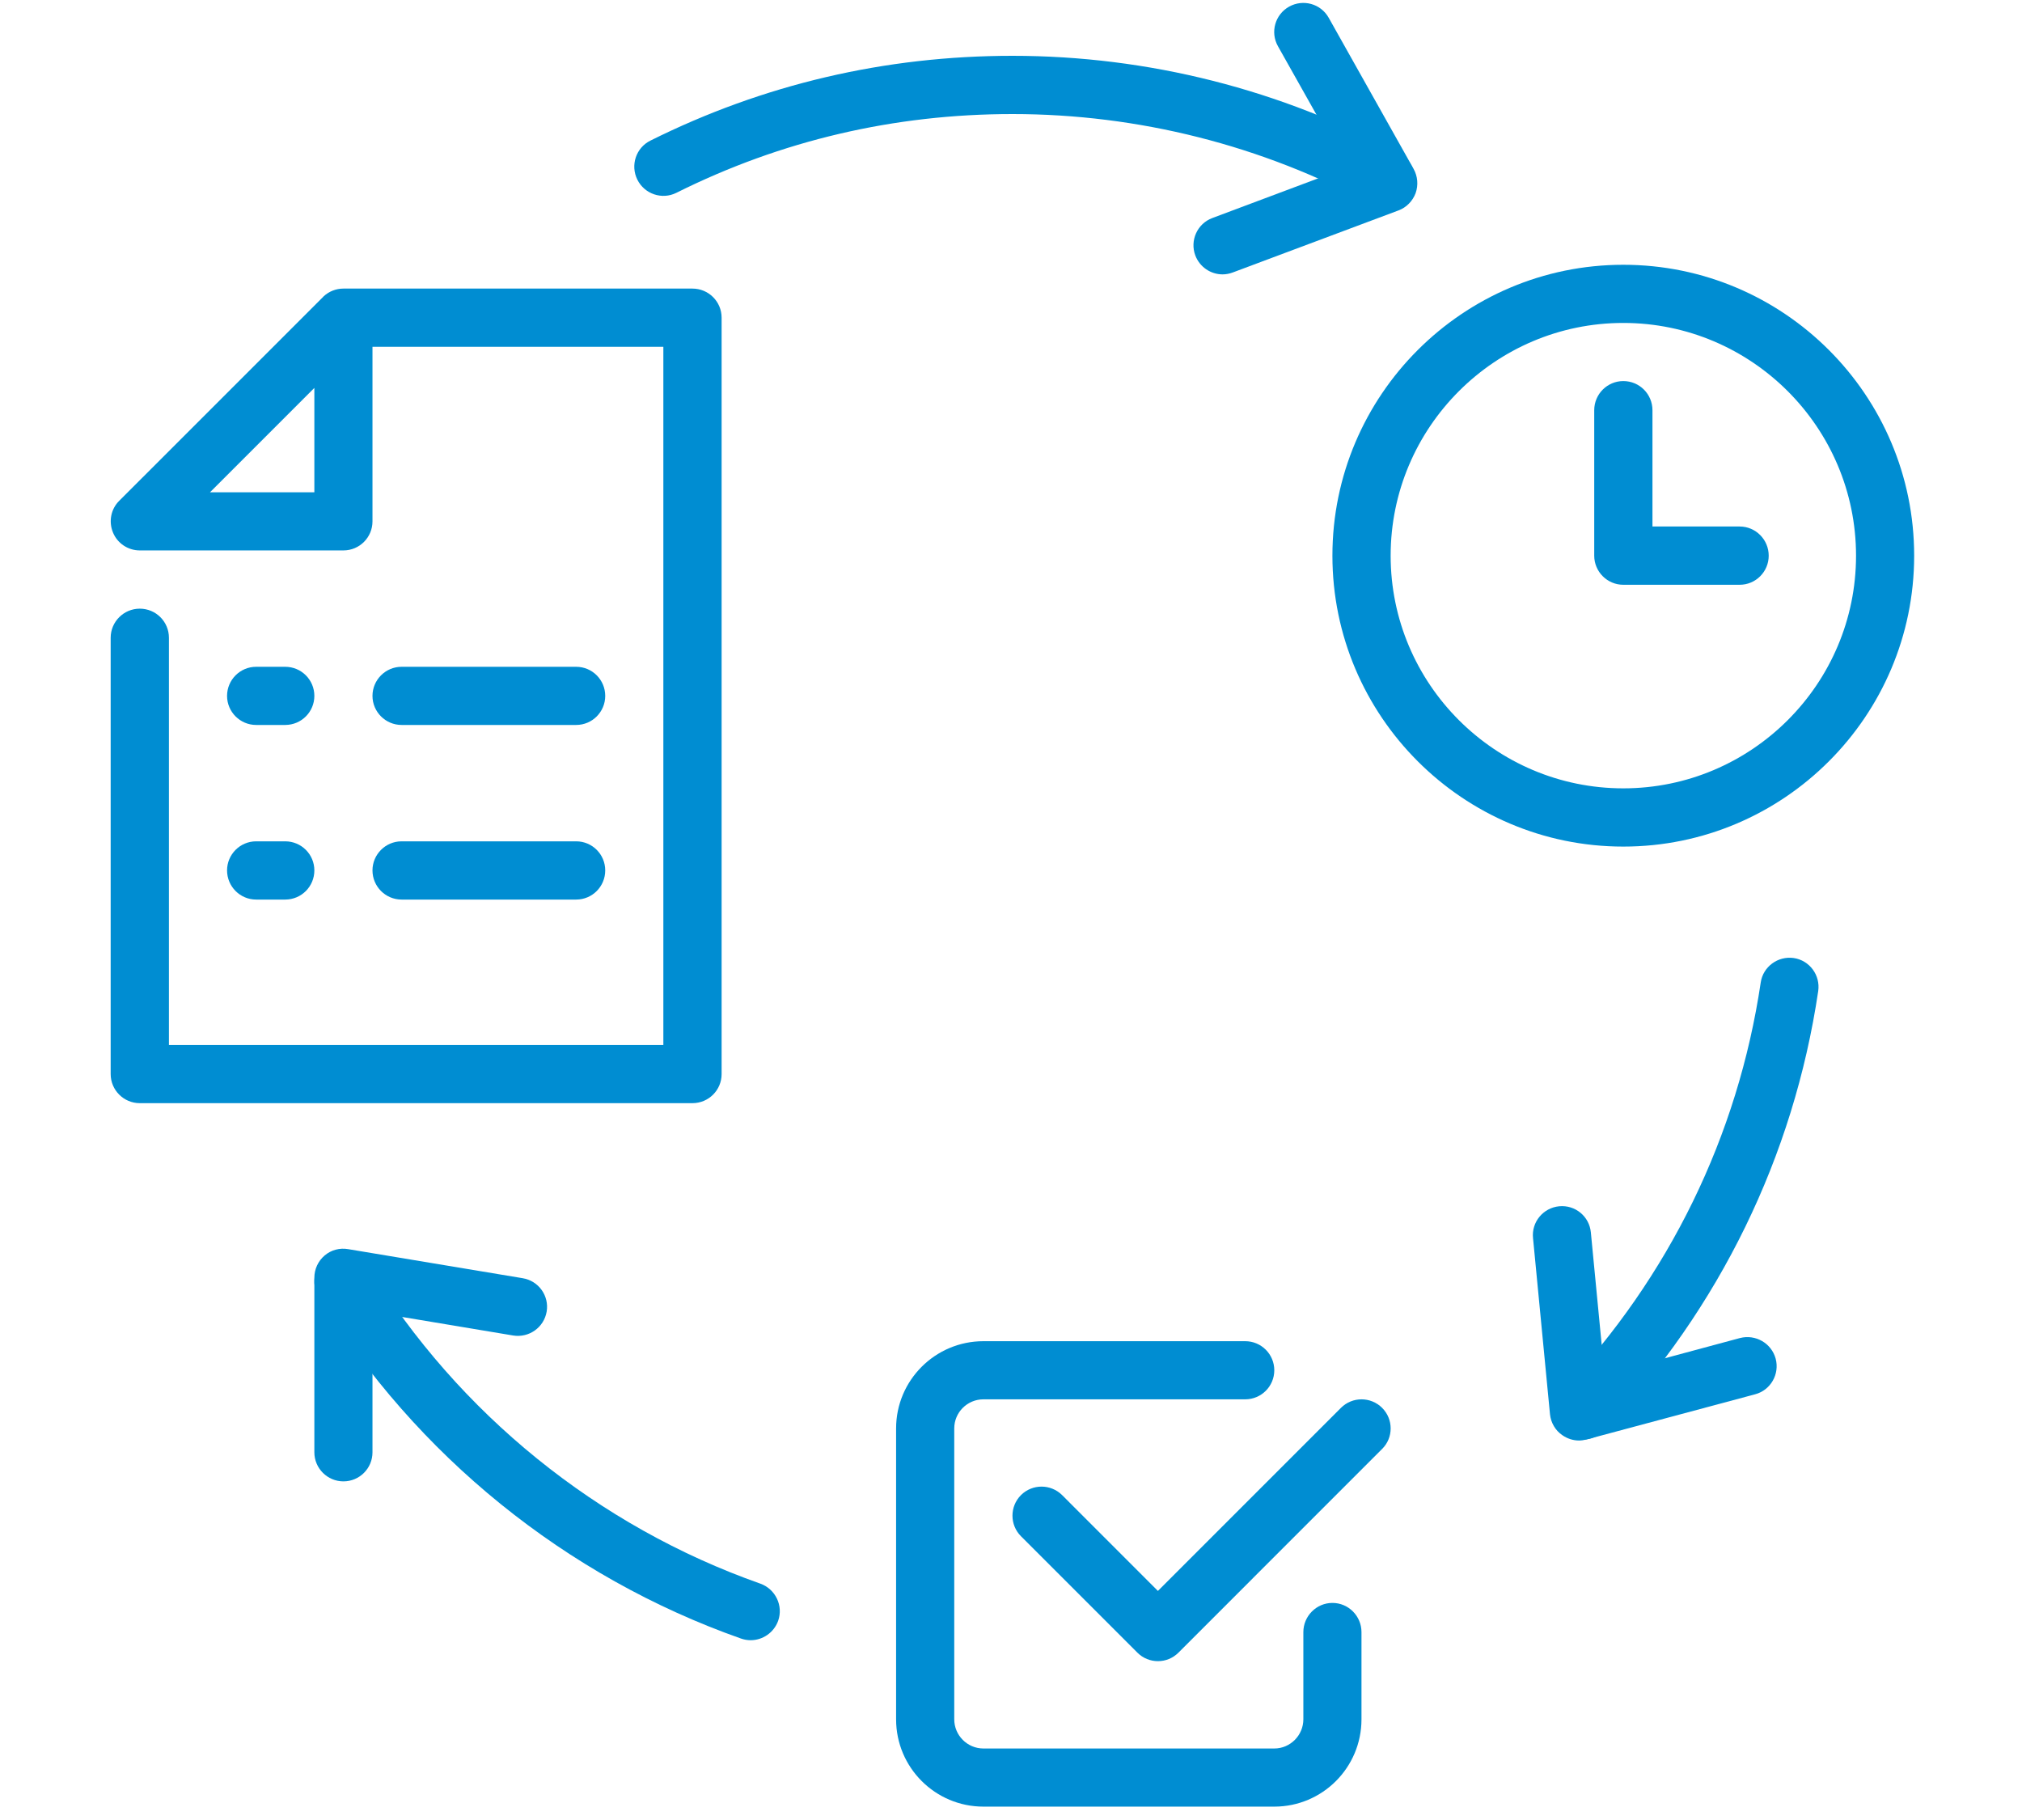
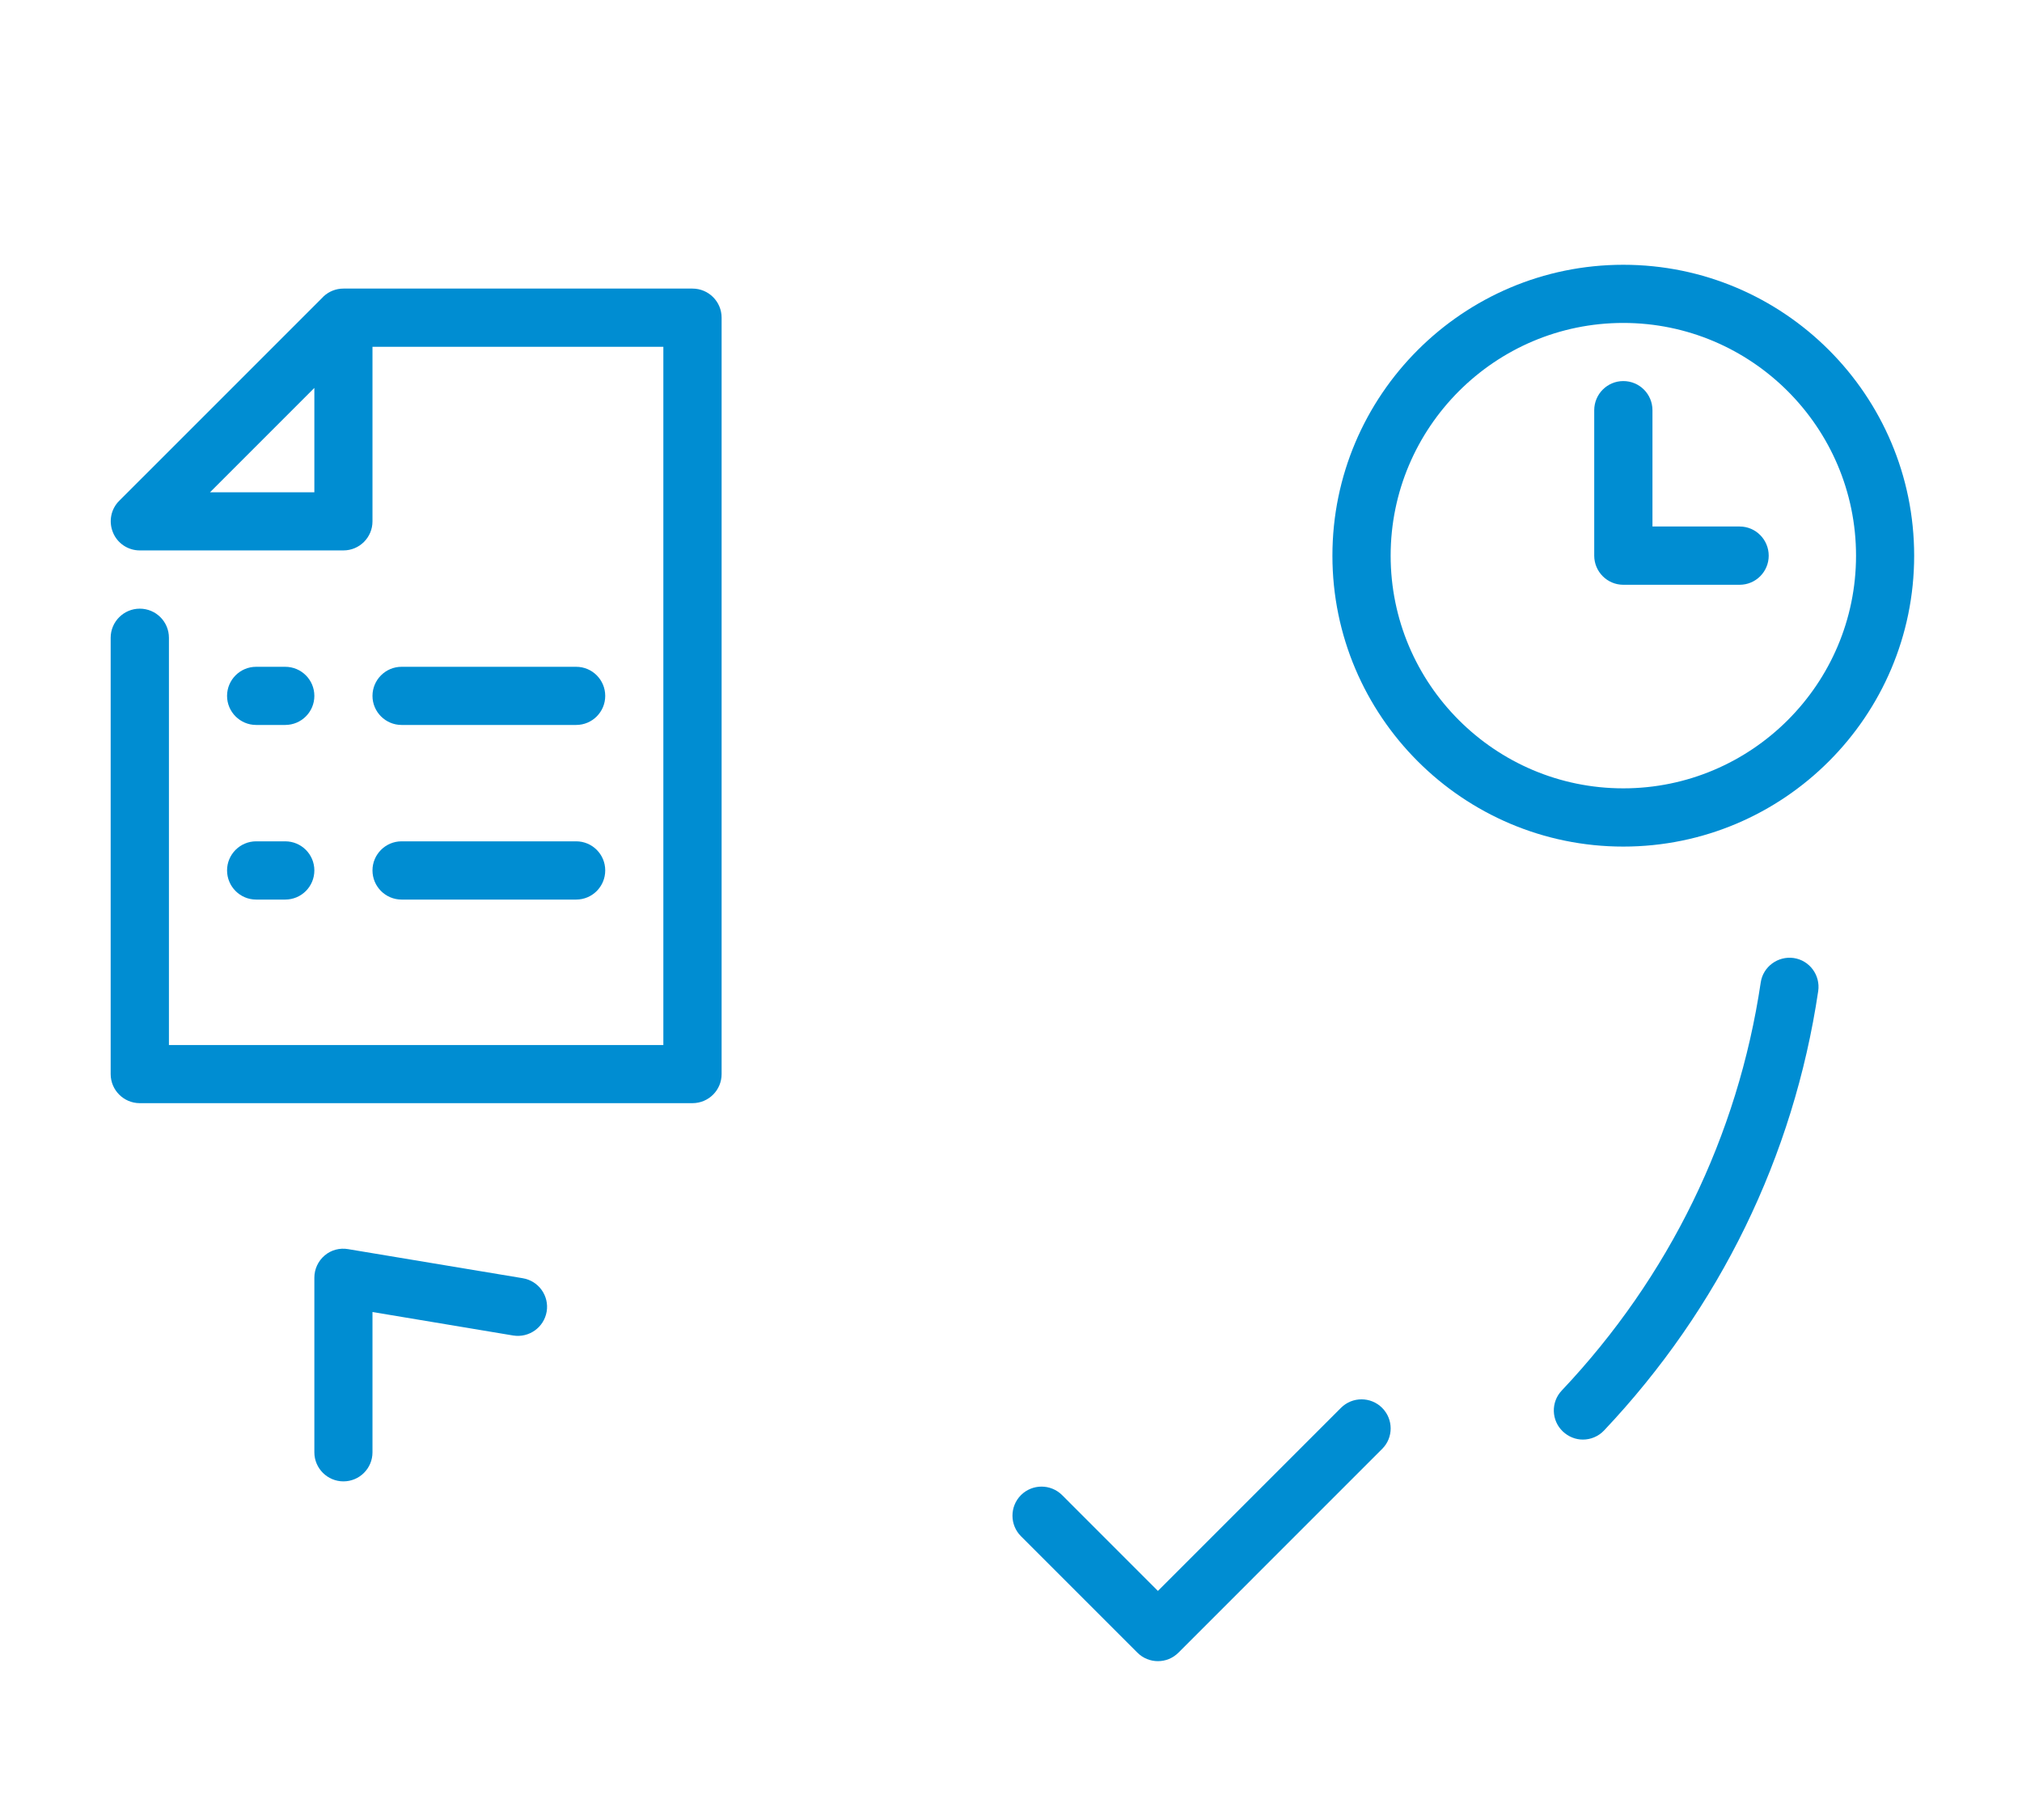
<svg xmlns="http://www.w3.org/2000/svg" width="100" viewBox="0 0 75 67.5" height="90" preserveAspectRatio="xMidYMid meet">
  <defs>
    <clipPath id="148972fda7">
-       <path d="M 33 49 L 51 49 L 51 67.004 L 33 67.004 Z M 33 49 " clip-rule="nonzero" />
-     </clipPath>
+       </clipPath>
  </defs>
  <path fill="#008dd2" d="M 60.211 11.977 C 55.453 11.977 51.582 15.852 51.582 20.609 C 51.582 25.367 55.453 29.238 60.211 29.238 C 64.969 29.238 68.844 25.367 68.844 20.609 C 68.844 15.852 64.969 11.977 60.211 11.977 Z M 60.211 31.398 C 54.266 31.398 49.422 26.559 49.422 20.609 C 49.422 14.656 54.266 9.82 60.211 9.82 C 66.164 9.82 71 14.656 71 20.609 C 71 26.559 66.164 31.398 60.211 31.398 " fill-opacity="1" fill-rule="nonzero" />
  <path fill="#008dd2" d="M 64.527 21.688 L 60.211 21.688 C 59.617 21.688 59.133 21.203 59.133 20.609 L 59.133 15.215 C 59.133 14.617 59.617 14.133 60.211 14.133 C 60.812 14.133 61.293 14.617 61.293 15.215 L 61.293 19.527 L 64.527 19.527 C 65.125 19.527 65.605 20.016 65.605 20.609 C 65.605 21.203 65.125 21.688 64.527 21.688 " fill-opacity="1" fill-rule="nonzero" />
  <path fill="#008dd2" d="M 42.949 61.609 C 42.676 61.609 42.398 61.504 42.188 61.293 L 37.871 56.977 C 37.449 56.555 37.449 55.871 37.871 55.449 C 38.293 55.031 38.973 55.031 39.395 55.449 L 42.949 59.004 L 49.738 52.215 C 50.16 51.793 50.844 51.793 51.266 52.215 C 51.688 52.637 51.688 53.32 51.266 53.738 L 43.711 61.293 C 43.5 61.504 43.227 61.609 42.949 61.609 " fill-opacity="1" fill-rule="nonzero" />
  <g clip-path="url(#148972fda7)">
    <path fill="#008dd2" d="M 47.266 67.004 L 36.477 67.004 C 34.691 67.004 33.238 65.555 33.238 63.766 L 33.238 52.977 C 33.238 51.191 34.691 49.742 36.477 49.742 L 46.188 49.742 C 46.785 49.742 47.266 50.227 47.266 50.82 C 47.266 51.414 46.785 51.898 46.188 51.898 L 36.477 51.898 C 35.879 51.898 35.395 52.383 35.395 52.977 L 35.395 63.766 C 35.395 64.359 35.879 64.848 36.477 64.848 L 47.266 64.848 C 47.859 64.848 48.344 64.359 48.344 63.766 L 48.344 60.531 C 48.344 59.938 48.828 59.449 49.422 59.449 C 50.02 59.449 50.5 59.938 50.5 60.531 L 50.5 63.766 C 50.5 65.555 49.051 67.004 47.266 67.004 " fill-opacity="1" fill-rule="nonzero" />
  </g>
  <path fill="#008dd2" d="M 7.789 18.258 L 11.66 18.258 L 11.66 14.387 Z M 25.684 40.914 L 5.184 40.914 C 4.59 40.914 4.105 40.43 4.105 39.836 L 4.105 23.652 C 4.105 23.059 4.59 22.574 5.184 22.574 C 5.785 22.574 6.266 23.059 6.266 23.652 L 6.266 38.758 L 24.605 38.758 L 24.605 12.863 L 13.816 12.863 L 13.816 19.336 C 13.816 19.93 13.336 20.414 12.738 20.414 L 5.184 20.414 C 4.75 20.414 4.355 20.152 4.191 19.75 C 4.023 19.344 4.113 18.879 4.422 18.574 L 11.977 11.02 C 11.988 11.008 12 11 12.008 10.984 C 12.008 10.984 12.008 10.984 12.012 10.984 C 12.203 10.809 12.461 10.703 12.738 10.703 L 25.684 10.703 C 26.285 10.703 26.766 11.188 26.766 11.781 L 26.766 39.836 C 26.766 40.43 26.285 40.914 25.684 40.914 " fill-opacity="1" fill-rule="nonzero" />
  <path fill="#008dd2" d="M 10.578 26.887 L 9.5 26.887 C 8.906 26.887 8.422 26.402 8.422 25.809 C 8.422 25.215 8.906 24.73 9.5 24.73 L 10.578 24.73 C 11.18 24.73 11.66 25.215 11.66 25.809 C 11.66 26.402 11.18 26.887 10.578 26.887 " fill-opacity="1" fill-rule="nonzero" />
  <path fill="#008dd2" d="M 21.371 26.887 L 14.895 26.887 C 14.301 26.887 13.816 26.402 13.816 25.809 C 13.816 25.215 14.301 24.73 14.895 24.73 L 21.371 24.73 C 21.969 24.73 22.449 25.215 22.449 25.809 C 22.449 26.402 21.969 26.887 21.371 26.887 " fill-opacity="1" fill-rule="nonzero" />
  <path fill="#008dd2" d="M 10.578 33.363 L 9.5 33.363 C 8.906 33.363 8.422 32.879 8.422 32.281 C 8.422 31.688 8.906 31.203 9.5 31.203 L 10.578 31.203 C 11.18 31.203 11.66 31.688 11.66 32.281 C 11.66 32.879 11.18 33.363 10.578 33.363 " fill-opacity="1" fill-rule="nonzero" />
  <path fill="#008dd2" d="M 21.371 33.363 L 14.895 33.363 C 14.301 33.363 13.816 32.879 13.816 32.281 C 13.816 31.688 14.301 31.203 14.895 31.203 L 21.371 31.203 C 21.969 31.203 22.449 31.688 22.449 32.281 C 22.449 32.879 21.969 33.363 21.371 33.363 " fill-opacity="1" fill-rule="nonzero" />
-   <path fill="#008dd2" d="M 51.406 7.738 C 51.234 7.738 51.059 7.695 50.895 7.605 C 46.836 5.398 42.223 4.23 37.555 4.23 C 33.168 4.23 28.973 5.211 25.086 7.152 C 24.551 7.418 23.906 7.195 23.641 6.664 C 23.375 6.129 23.59 5.48 24.125 5.215 C 28.312 3.129 32.828 2.07 37.555 2.07 C 42.582 2.07 47.551 3.328 51.926 5.711 C 52.449 5.996 52.637 6.648 52.355 7.172 C 52.156 7.535 51.793 7.738 51.406 7.738 " fill-opacity="1" fill-rule="nonzero" />
  <path fill="#008dd2" d="M 58.711 53.391 C 58.445 53.391 58.18 53.289 57.969 53.09 C 57.539 52.684 57.52 52 57.93 51.57 C 61.91 47.359 64.461 42.133 65.309 36.438 C 65.395 35.852 65.945 35.449 66.531 35.531 C 67.121 35.617 67.527 36.168 67.441 36.758 C 66.531 42.887 63.781 48.523 59.496 53.055 C 59.285 53.277 59 53.391 58.711 53.391 " fill-opacity="1" fill-rule="nonzero" />
-   <path fill="#008dd2" d="M 27.844 60.832 C 27.727 60.832 27.602 60.812 27.484 60.77 C 20.988 58.48 15.426 53.977 11.82 48.094 C 11.508 47.586 11.668 46.922 12.172 46.609 C 12.684 46.297 13.344 46.457 13.656 46.961 C 17.008 52.43 22.176 56.609 28.203 58.734 C 28.762 58.934 29.062 59.551 28.863 60.113 C 28.703 60.555 28.285 60.832 27.844 60.832 " fill-opacity="1" fill-rule="nonzero" />
  <path fill="#008dd2" d="M 12.738 54.941 C 12.145 54.941 11.66 54.457 11.66 53.863 L 11.66 47.387 C 11.66 47.074 11.797 46.77 12.043 46.562 C 12.281 46.359 12.602 46.273 12.914 46.328 L 19.387 47.406 C 19.98 47.504 20.375 48.059 20.277 48.645 C 20.176 49.234 19.621 49.625 19.035 49.531 L 13.816 48.66 L 13.816 53.863 C 13.816 54.457 13.336 54.941 12.738 54.941 " fill-opacity="1" fill-rule="nonzero" />
-   <path fill="#008dd2" d="M 58.57 53.426 C 58.348 53.426 58.133 53.355 57.953 53.23 C 57.691 53.055 57.523 52.762 57.492 52.449 L 56.863 45.918 C 56.801 45.324 57.238 44.797 57.832 44.738 C 58.43 44.68 58.953 45.117 59.008 45.707 L 59.516 50.977 L 64.539 49.625 C 65.117 49.477 65.707 49.816 65.863 50.391 C 66.016 50.965 65.676 51.559 65.102 51.711 L 58.848 53.387 C 58.754 53.41 58.66 53.426 58.57 53.426 " fill-opacity="1" fill-rule="nonzero" />
-   <path fill="#008dd2" d="M 45.348 10.176 C 44.91 10.176 44.5 9.906 44.336 9.473 C 44.129 8.918 44.41 8.293 44.969 8.086 L 49.938 6.223 L 47.402 1.715 C 47.109 1.195 47.293 0.539 47.816 0.246 C 48.336 -0.043 48.992 0.137 49.285 0.66 L 52.434 6.266 C 52.586 6.539 52.613 6.867 52.508 7.164 C 52.398 7.457 52.168 7.695 51.871 7.805 L 45.727 10.105 C 45.602 10.152 45.473 10.176 45.348 10.176 " fill-opacity="1" fill-rule="nonzero" />
</svg>